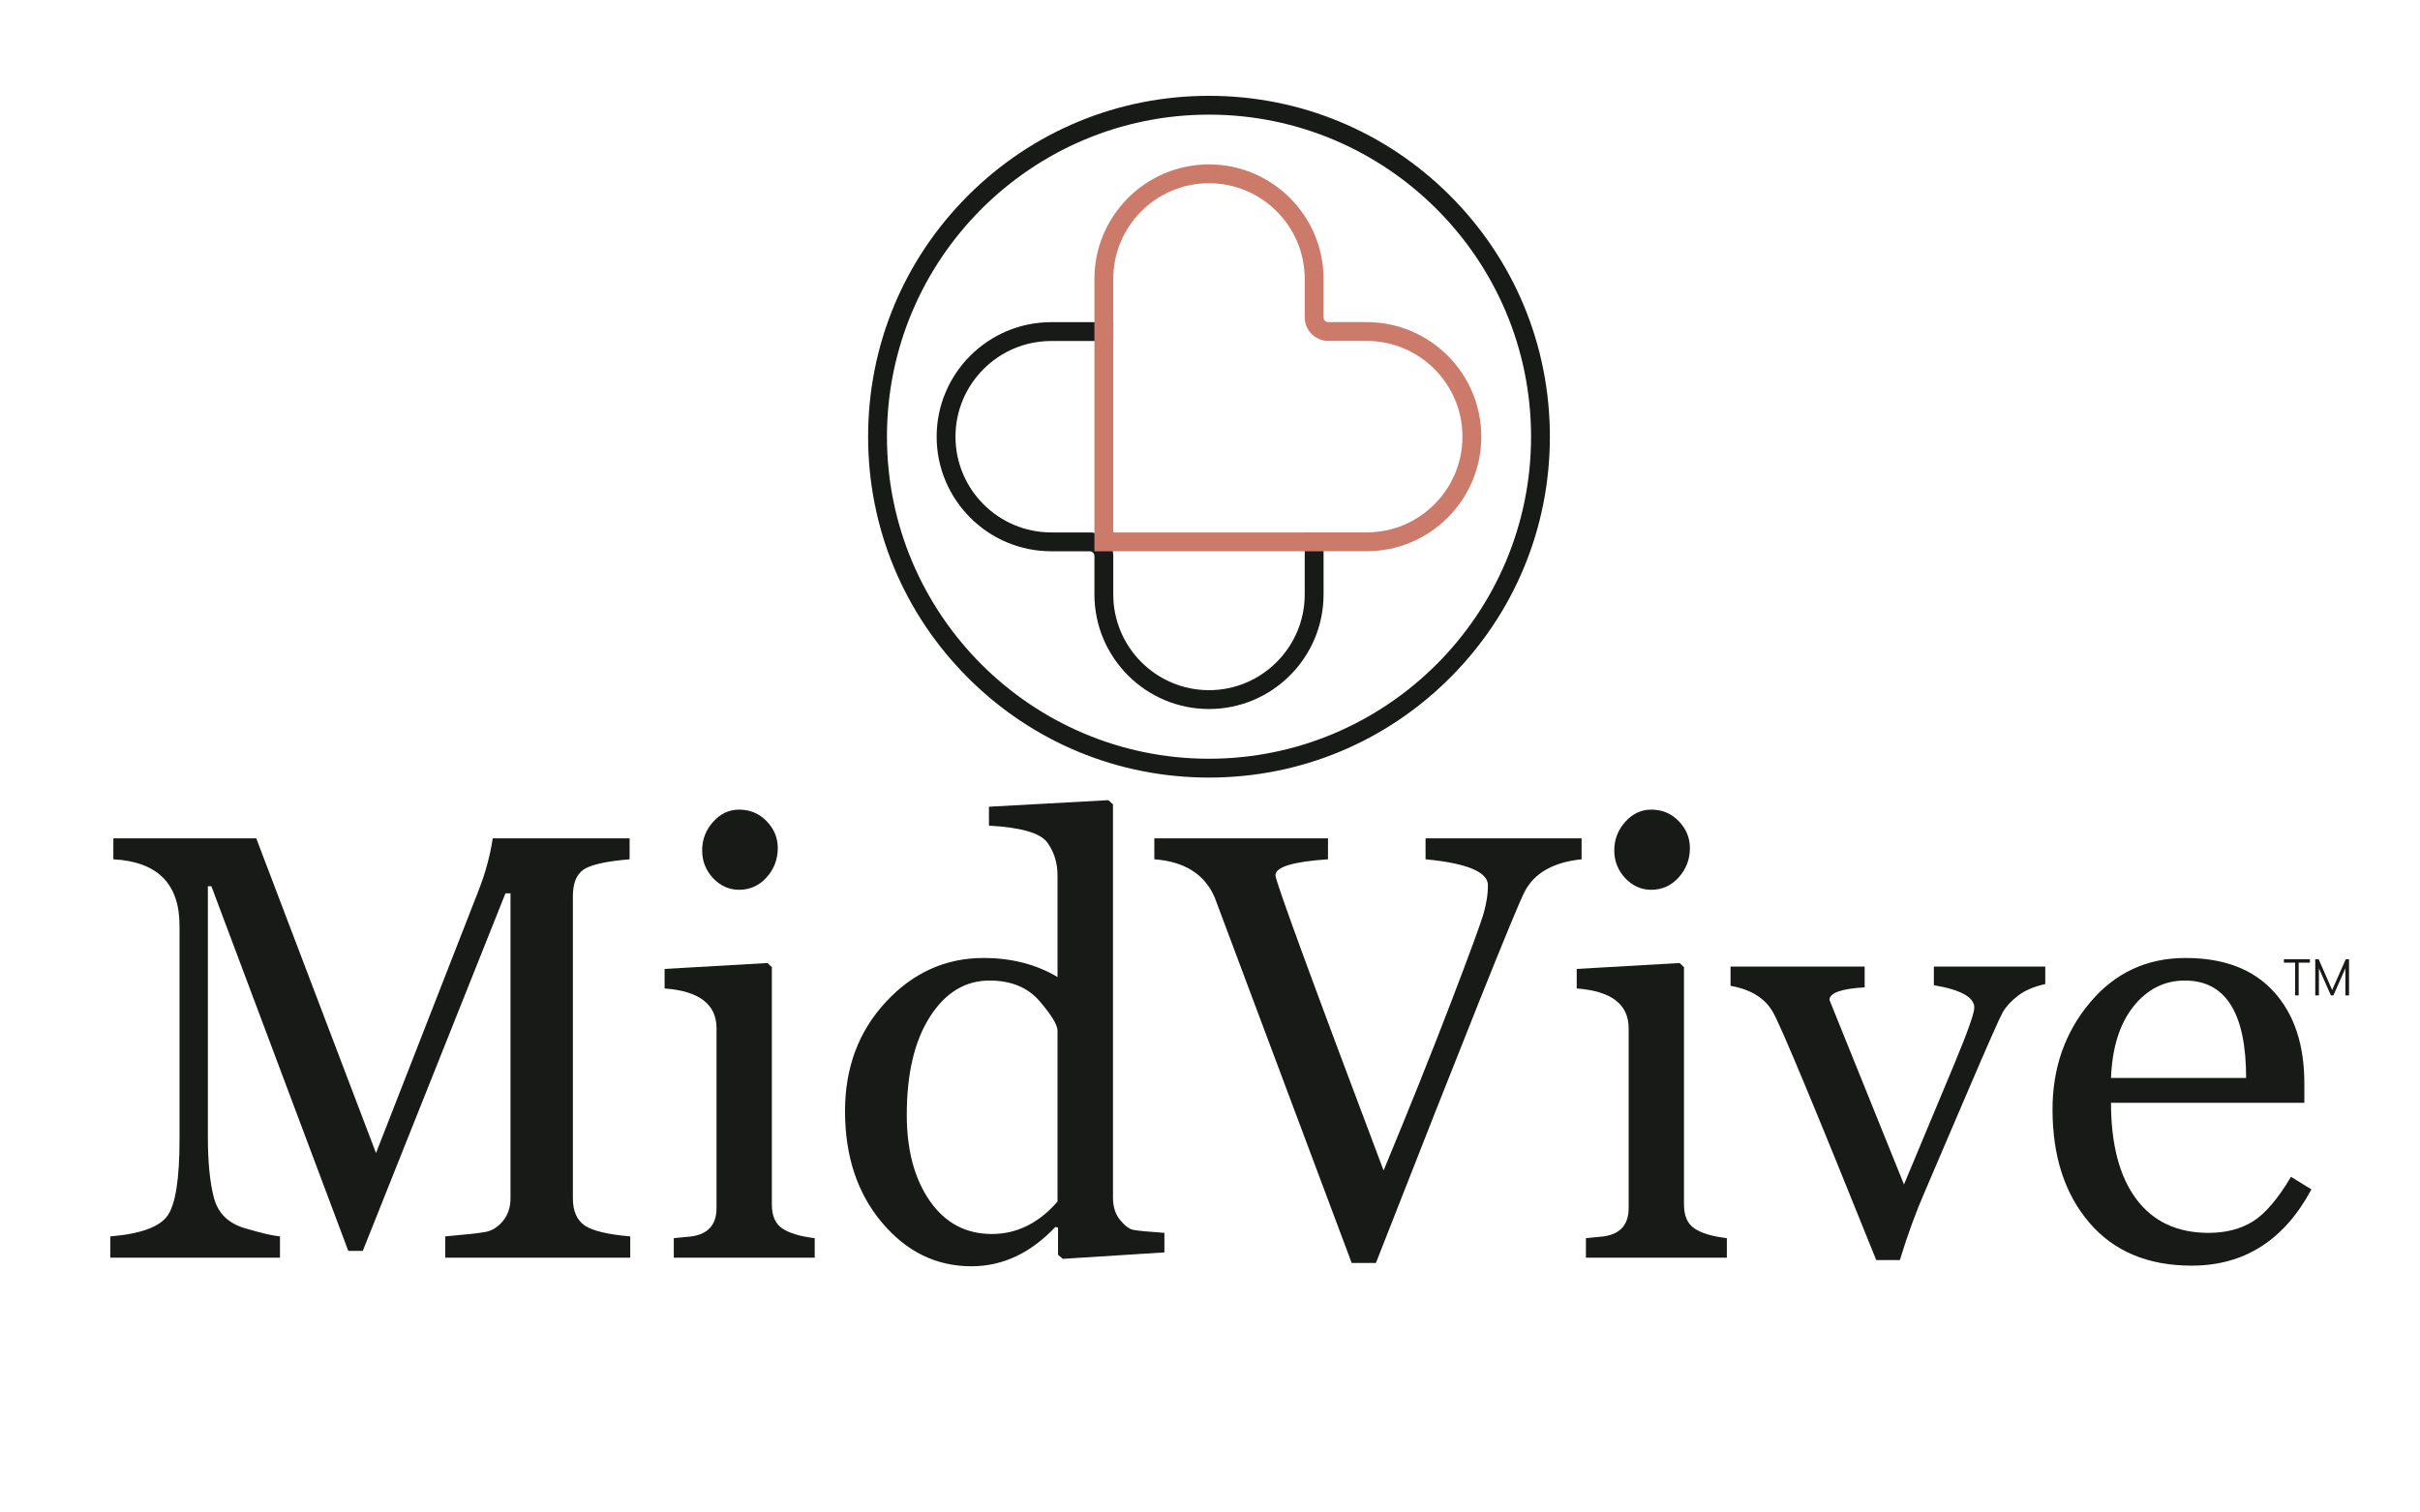
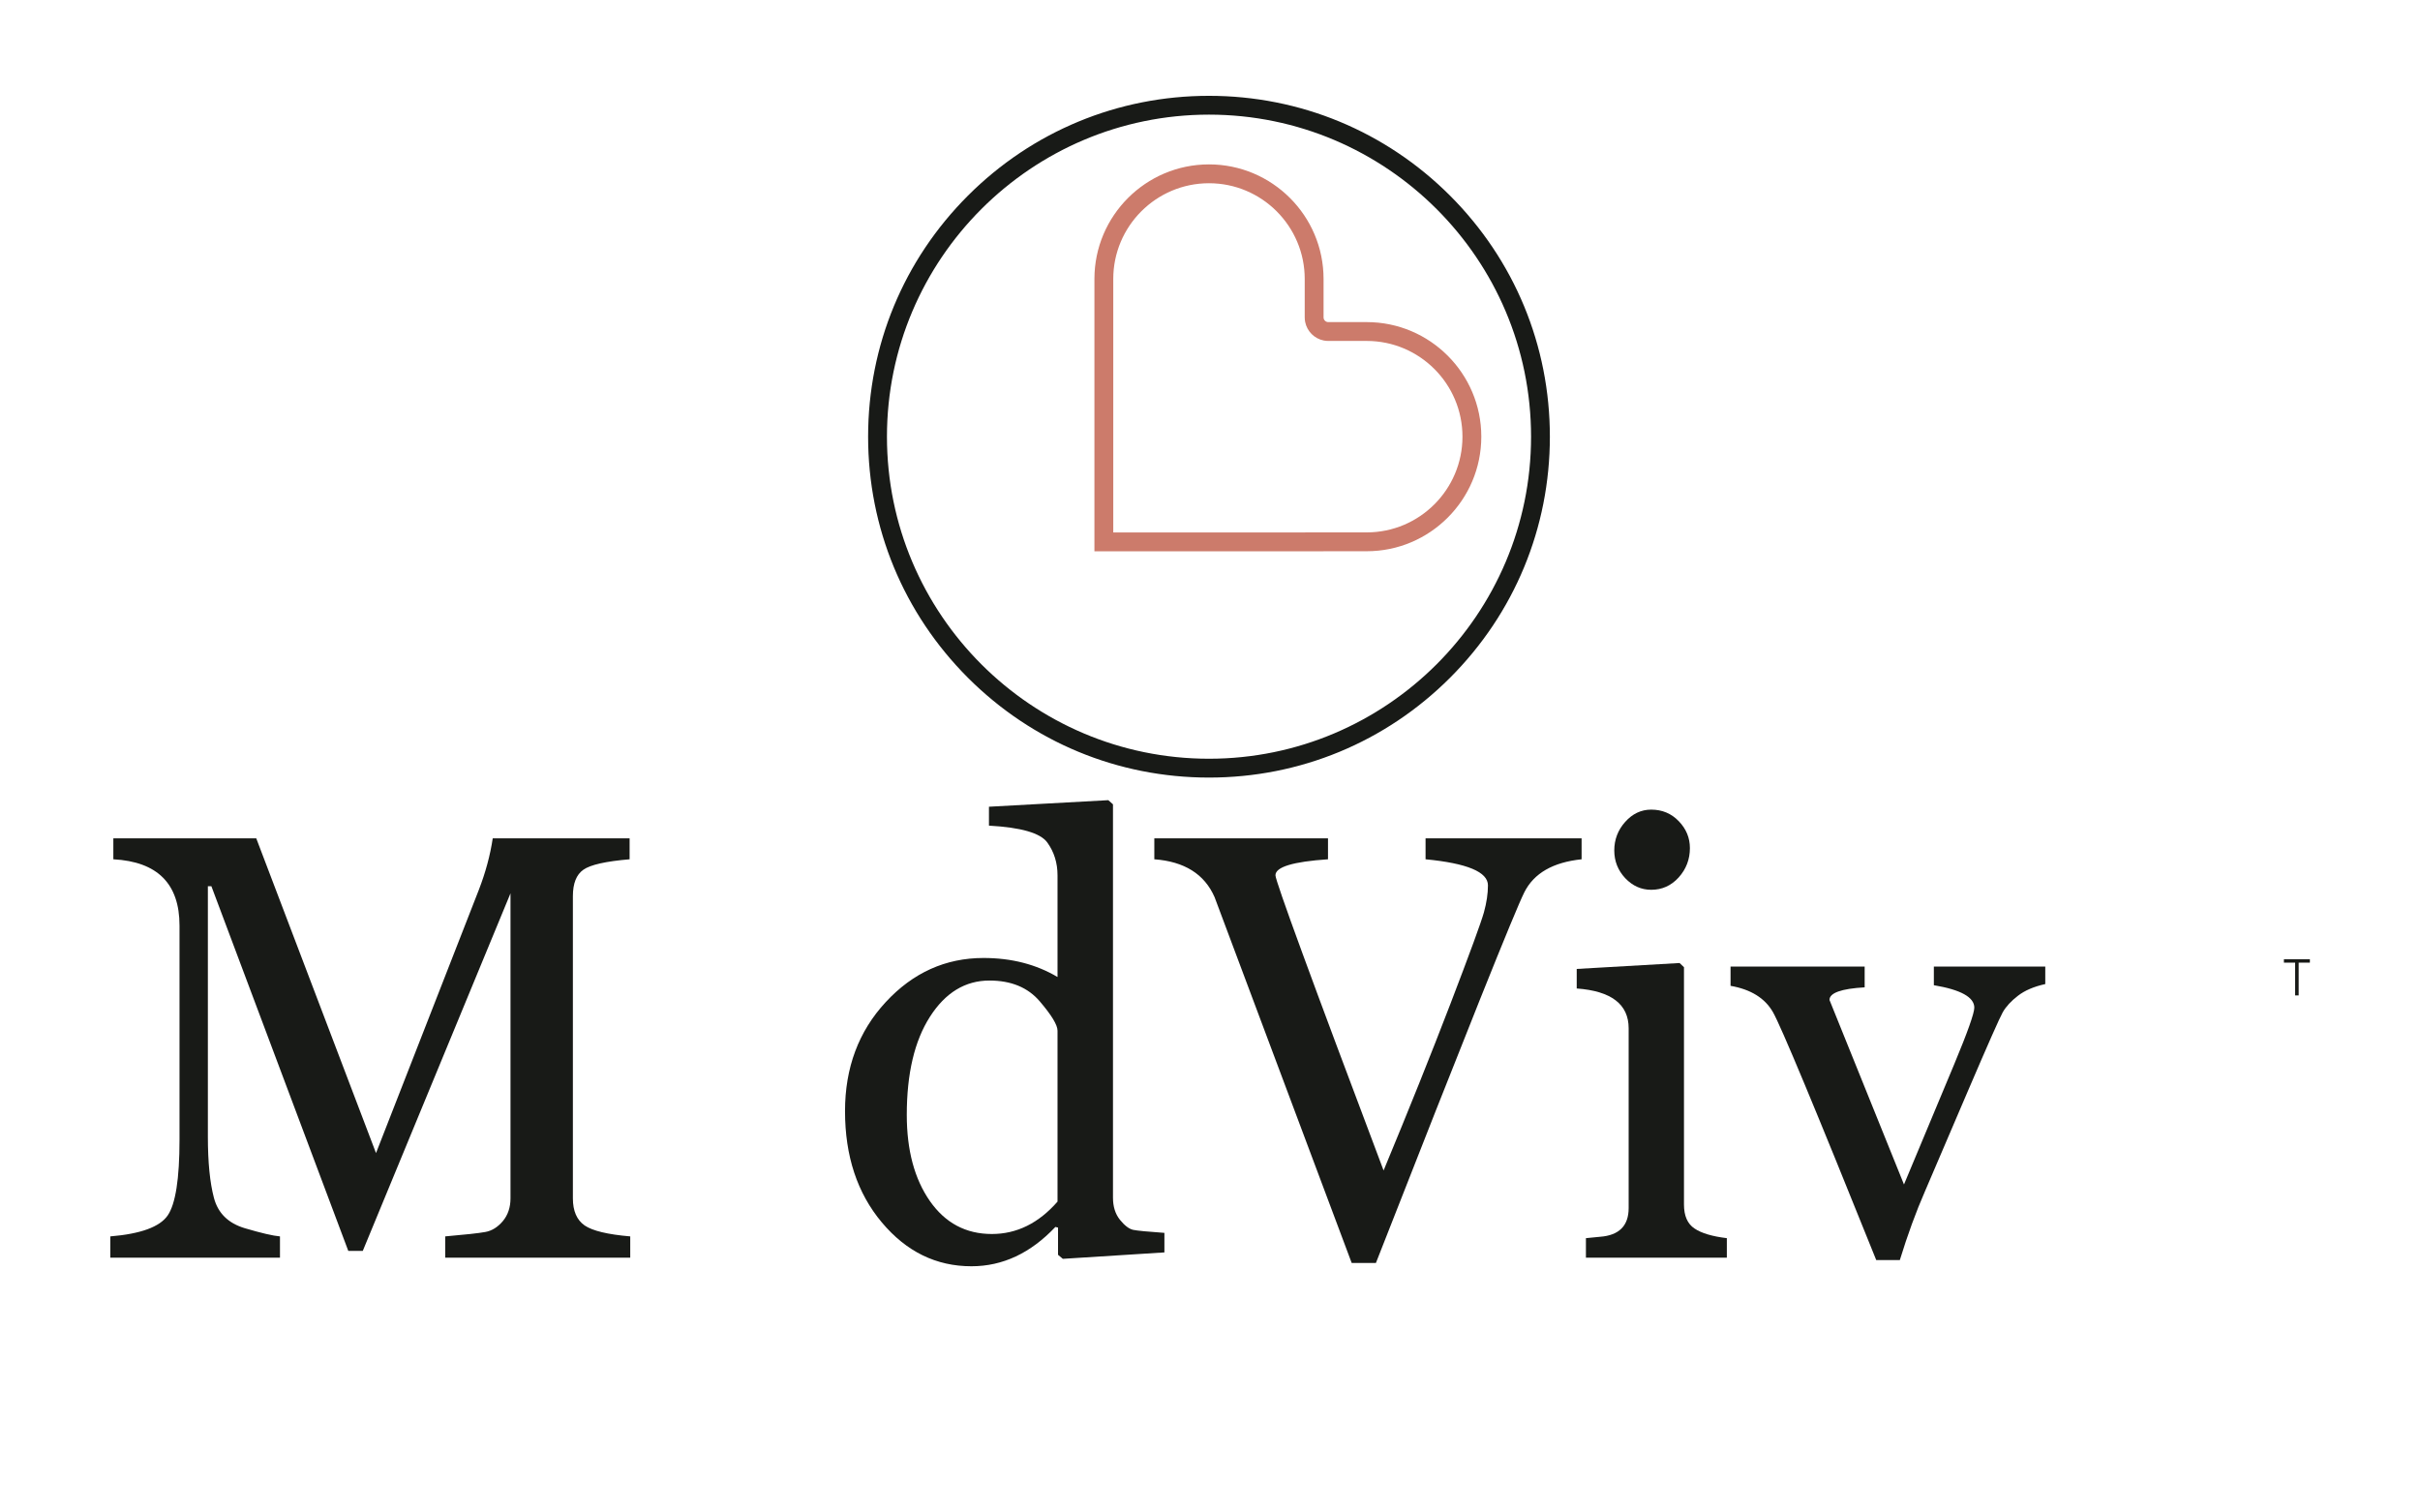
<svg xmlns="http://www.w3.org/2000/svg" version="1.2" preserveAspectRatio="xMidYMid meet" height="250" viewBox="0 0 300 187.5" zoomAndPan="magnify" width="400">
  <defs>
    <clipPath id="6ca7986f6f">
      <path d="M 107.617 11.879 L 192.141 11.879 L 192.141 96.402 L 107.617 96.402 Z M 107.617 11.879" />
    </clipPath>
  </defs>
  <g id="60b408584b">
-     <path d="M 161.742 67.074 L 161.742 73.691 C 161.742 80.234 156.418 85.559 149.875 85.559 C 143.332 85.559 138.008 80.234 138.008 73.691 L 138.008 68.926 C 138.008 68.727 137.988 68.531 137.949 68.34 C 137.715 67.199 136.816 66.297 135.672 66.066 C 135.48 66.023 135.289 66.004 135.086 66.004 L 130.32 66.004 C 123.773 66.004 118.449 60.68 118.449 54.137 C 118.449 47.594 123.773 42.273 130.32 42.273 L 136.84 42.273 L 138.008 42.266 L 138.008 39.934 L 135.672 39.938 L 130.32 39.938 C 122.488 39.938 116.113 46.305 116.113 54.137 C 116.113 61.969 122.488 68.34 130.32 68.34 L 135.086 68.34 C 135.41 68.34 135.672 68.602 135.672 68.926 L 135.672 73.691 C 135.672 81.52 142.043 87.895 149.875 87.895 C 157.707 87.895 164.078 81.52 164.078 73.691 L 164.078 67.07 L 162.91 67.07 Z M 161.742 67.074" style="stroke:none;fill-rule:nonzero;fill:#181a17;fill-opacity:1;" />
    <path d="M 169.43 39.93 L 164.66 39.93 C 164.34 39.93 164.078 39.668 164.078 39.348 L 164.078 34.582 C 164.078 26.75 157.707 20.379 149.875 20.379 C 142.043 20.379 135.672 26.75 135.672 34.582 L 135.672 68.34 L 164.078 68.34 L 165.773 68.336 L 169.43 68.336 C 177.262 68.336 183.633 61.965 183.633 54.133 C 183.633 46.301 177.262 39.93 169.43 39.93 Z M 169.43 66 L 162.91 66 L 161.742 66.004 L 138.008 66.004 L 138.008 34.582 C 138.008 28.035 143.332 22.715 149.875 22.715 C 156.418 22.715 161.742 28.035 161.742 34.582 L 161.742 39.348 C 161.742 39.547 161.762 39.742 161.801 39.93 C 162.035 41.074 162.938 41.977 164.078 42.207 C 164.266 42.246 164.461 42.266 164.66 42.266 L 169.43 42.266 C 175.977 42.266 181.297 47.59 181.297 54.133 C 181.297 60.676 175.977 66 169.43 66 Z M 169.43 66" style="stroke:none;fill-rule:nonzero;fill:#cc7b6b;fill-opacity:1;" />
    <g clip-path="url(#6ca7986f6f)" clip-rule="nonzero">
      <path d="M 149.875 96.395 C 138.586 96.395 127.973 92 119.992 84.02 C 112.012 76.035 107.617 65.426 107.617 54.137 C 107.617 42.848 112.012 32.234 119.992 24.254 C 127.977 16.273 138.59 11.879 149.875 11.879 C 161.16 11.879 171.773 16.273 179.758 24.254 C 187.738 32.238 192.133 42.848 192.133 54.137 C 192.133 65.426 187.738 76.039 179.758 84.02 C 171.773 92 161.164 96.395 149.875 96.395 Z M 149.875 14.211 C 127.859 14.211 109.953 32.121 109.953 54.137 C 109.953 76.148 127.859 94.059 149.875 94.059 C 171.887 94.059 189.801 76.148 189.801 54.137 C 189.801 32.121 171.891 14.211 149.875 14.211 Z M 149.875 14.211" style="stroke:none;fill-rule:nonzero;fill:#181a17;fill-opacity:1;" />
    </g>
    <g style="fill:#181a17;fill-opacity:1;">
      <g transform="translate(11.957, 155.915)">
-         <path d="M 43.234 0 L 43.234 -2.641 C 45.742 -2.859 47.398 -3.039 48.203 -3.188 C 49.016 -3.332 49.738 -3.781 50.375 -4.531 C 51.008 -5.289 51.328 -6.234 51.328 -7.359 L 51.328 -45.172 L 50.703 -45.172 L 33.016 -0.844 L 31.219 -0.844 L 14.25 -46.047 L 13.812 -46.047 L 13.812 -15.016 C 13.812 -11.848 14.062 -9.316 14.562 -7.422 C 15.062 -5.523 16.336 -4.27 18.391 -3.656 C 20.441 -3.051 21.895 -2.711 22.75 -2.641 L 22.75 0 L 1.719 0 L 1.719 -2.641 C 5.477 -2.953 7.848 -3.816 8.828 -5.234 C 9.805 -6.648 10.297 -9.781 10.297 -14.625 L 10.297 -41.172 C 10.297 -46.359 7.562 -49.098 2.094 -49.391 L 2.094 -51.984 L 19.812 -51.984 L 34.656 -12.969 L 47.406 -45.609 C 48.238 -47.766 48.812 -49.891 49.125 -51.984 L 66.094 -51.984 L 66.094 -49.391 C 63.133 -49.141 61.223 -48.707 60.359 -48.094 C 59.492 -47.488 59.062 -46.395 59.062 -44.812 L 59.062 -7.359 C 59.062 -5.797 59.547 -4.676 60.516 -4 C 61.492 -3.332 63.379 -2.879 66.172 -2.641 L 66.172 0 Z M 43.234 0" style="stroke:none" />
+         <path d="M 43.234 0 L 43.234 -2.641 C 45.742 -2.859 47.398 -3.039 48.203 -3.188 C 49.016 -3.332 49.738 -3.781 50.375 -4.531 C 51.008 -5.289 51.328 -6.234 51.328 -7.359 L 51.328 -45.172 L 33.016 -0.844 L 31.219 -0.844 L 14.25 -46.047 L 13.812 -46.047 L 13.812 -15.016 C 13.812 -11.848 14.062 -9.316 14.562 -7.422 C 15.062 -5.523 16.336 -4.27 18.391 -3.656 C 20.441 -3.051 21.895 -2.711 22.75 -2.641 L 22.75 0 L 1.719 0 L 1.719 -2.641 C 5.477 -2.953 7.848 -3.816 8.828 -5.234 C 9.805 -6.648 10.297 -9.781 10.297 -14.625 L 10.297 -41.172 C 10.297 -46.359 7.562 -49.098 2.094 -49.391 L 2.094 -51.984 L 19.812 -51.984 L 34.656 -12.969 L 47.406 -45.609 C 48.238 -47.766 48.812 -49.891 49.125 -51.984 L 66.094 -51.984 L 66.094 -49.391 C 63.133 -49.141 61.223 -48.707 60.359 -48.094 C 59.492 -47.488 59.062 -46.395 59.062 -44.812 L 59.062 -7.359 C 59.062 -5.797 59.547 -4.676 60.516 -4 C 61.492 -3.332 63.379 -2.879 66.172 -2.641 L 66.172 0 Z M 43.234 0" style="stroke:none" />
      </g>
    </g>
    <g style="fill:#181a17;fill-opacity:1;">
      <g transform="translate(80.81, 155.915)">
-         <path d="M 10.812 -45.609 C 9.582 -45.609 8.508 -46.086 7.594 -47.047 C 6.688 -48.016 6.234 -49.16 6.234 -50.484 C 6.234 -51.828 6.68 -53.004 7.578 -54.016 C 8.484 -55.035 9.562 -55.547 10.812 -55.547 C 12.176 -55.547 13.316 -55.066 14.234 -54.109 C 15.148 -53.16 15.609 -52.051 15.609 -50.781 C 15.609 -49.383 15.145 -48.172 14.219 -47.141 C 13.289 -46.117 12.156 -45.609 10.812 -45.609 Z M 2.719 0 L 2.719 -2.422 L 4.469 -2.594 C 6.832 -2.77 8.016 -3.957 8.016 -6.156 L 8.016 -28.438 C 8.016 -31.414 5.867 -33.062 1.578 -33.375 L 1.578 -35.797 L 14.328 -36.531 L 14.875 -36.016 L 14.875 -6.594 C 14.875 -5.195 15.305 -4.207 16.172 -3.625 C 17.035 -3.039 18.375 -2.641 20.188 -2.422 L 20.188 0 Z M 2.719 0" style="stroke:none" />
-       </g>
+         </g>
    </g>
    <g style="fill:#181a17;fill-opacity:1;">
      <g transform="translate(102.114, 155.915)">
        <path d="M 29.641 0.141 L 29.047 -0.359 L 29.047 -3.734 L 28.719 -3.812 C 25.645 -0.562 22.176 1.062 18.312 1.062 C 13.945 1.062 10.242 -0.75 7.203 -4.375 C 4.16 -8 2.641 -12.598 2.641 -18.172 C 2.641 -23.547 4.32 -28.051 7.688 -31.688 C 11.062 -35.332 15.102 -37.156 19.812 -37.156 C 23.281 -37.156 26.336 -36.367 28.984 -34.797 L 28.984 -47.406 C 28.984 -48.945 28.562 -50.301 27.719 -51.469 C 26.875 -52.645 24.461 -53.344 20.484 -53.562 L 20.484 -55.906 L 35.281 -56.719 L 35.859 -56.203 L 35.859 -7.438 C 35.859 -6.332 36.145 -5.422 36.719 -4.703 C 37.301 -3.984 37.848 -3.566 38.359 -3.453 C 38.867 -3.348 40.16 -3.223 42.234 -3.078 L 42.234 -0.656 Z M 28.984 -28.141 C 28.984 -28.848 28.25 -30.062 26.781 -31.781 C 25.312 -33.5 23.234 -34.359 20.547 -34.359 C 17.547 -34.359 15.086 -32.863 13.172 -29.875 C 11.254 -26.883 10.297 -22.828 10.297 -17.703 C 10.297 -13.328 11.25 -9.77 13.156 -7.031 C 15.062 -4.301 17.625 -2.938 20.844 -2.938 C 23.926 -2.938 26.641 -4.273 28.984 -6.953 Z M 28.984 -28.141" style="stroke:none" />
      </g>
    </g>
    <g style="fill:#181a17;fill-opacity:1;">
      <g transform="translate(144.519, 155.915)">
        <path d="M 51.547 -49.391 C 48.004 -49.023 45.641 -47.664 44.453 -45.312 C 43.273 -42.969 37.141 -27.645 26.047 0.656 L 23.047 0.656 L 6.047 -44.703 C 4.797 -47.555 2.305 -49.117 -1.422 -49.391 L -1.422 -51.984 L 20.109 -51.984 L 20.109 -49.391 C 15.766 -49.098 13.594 -48.438 13.594 -47.406 C 13.594 -46.695 18.062 -34.5 27 -10.812 C 30.102 -18.281 32.867 -25.176 35.297 -31.5 C 37.723 -37.832 39.102 -41.602 39.438 -42.812 C 39.77 -44.02 39.938 -45.133 39.938 -46.156 C 39.938 -47.82 37.359 -48.898 32.203 -49.391 L 32.203 -51.984 L 51.547 -51.984 Z M 51.547 -49.391" style="stroke:none" />
      </g>
    </g>
    <g style="fill:#181a17;fill-opacity:1;">
      <g transform="translate(193.883, 155.915)">
        <path d="M 10.812 -45.609 C 9.582 -45.609 8.508 -46.086 7.594 -47.047 C 6.688 -48.016 6.234 -49.16 6.234 -50.484 C 6.234 -51.828 6.68 -53.004 7.578 -54.016 C 8.484 -55.035 9.562 -55.547 10.812 -55.547 C 12.176 -55.547 13.316 -55.066 14.234 -54.109 C 15.148 -53.16 15.609 -52.051 15.609 -50.781 C 15.609 -49.383 15.145 -48.172 14.219 -47.141 C 13.289 -46.117 12.156 -45.609 10.812 -45.609 Z M 2.719 0 L 2.719 -2.422 L 4.469 -2.594 C 6.832 -2.77 8.016 -3.957 8.016 -6.156 L 8.016 -28.438 C 8.016 -31.414 5.867 -33.062 1.578 -33.375 L 1.578 -35.797 L 14.328 -36.531 L 14.875 -36.016 L 14.875 -6.594 C 14.875 -5.195 15.305 -4.207 16.172 -3.625 C 17.035 -3.039 18.375 -2.641 20.188 -2.422 L 20.188 0 Z M 2.719 0" style="stroke:none" />
      </g>
    </g>
    <g style="fill:#181a17;fill-opacity:1;">
      <g transform="translate(215.187, 155.915)">
        <path d="M 38.359 -33.922 C 36.941 -33.609 35.812 -33.125 34.969 -32.469 C 34.125 -31.82 33.5 -31.145 33.094 -30.438 C 32.695 -29.727 31.266 -26.492 28.797 -20.734 L 23.453 -8.25 C 22.348 -5.727 21.305 -2.879 20.328 0.297 L 17.406 0.297 C 9.852 -18.484 5.582 -28.734 4.594 -30.453 C 3.602 -32.18 1.852 -33.266 -0.656 -33.703 L -0.656 -36.094 L 15.969 -36.094 L 15.969 -33.516 C 13.062 -33.348 11.609 -32.828 11.609 -31.953 L 20.844 -9.078 L 27.078 -24 C 28.734 -27.977 29.562 -30.312 29.562 -31 C 29.562 -32.289 27.891 -33.219 24.547 -33.781 L 24.547 -36.094 L 38.359 -36.094 Z M 38.359 -33.922" style="stroke:none" />
      </g>
    </g>
    <g style="fill:#181a17;fill-opacity:1;">
      <g transform="translate(251.804, 155.915)">
-         <path d="M 34.734 -8.469 C 31.359 -2.164 26.41 0.984 19.891 0.984 C 14.473 0.984 10.242 -0.789 7.203 -4.344 C 4.16 -7.895 2.641 -12.578 2.641 -18.391 C 2.641 -23.516 4.18 -27.922 7.266 -31.609 C 10.359 -35.305 14.312 -37.156 19.125 -37.156 C 23.883 -37.156 27.531 -35.766 30.062 -32.984 C 32.594 -30.211 33.859 -26.422 33.859 -21.609 L 33.859 -19.203 L 9.891 -19.203 C 9.891 -14.066 10.93 -10.094 13.016 -7.281 C 15.109 -4.477 18.098 -3.078 21.984 -3.078 C 24.129 -3.078 25.961 -3.551 27.484 -4.5 C 29.016 -5.457 30.586 -7.301 32.203 -10.031 Z M 26.641 -22.281 C 26.641 -30.332 24.109 -34.359 19.047 -34.359 C 16.504 -34.359 14.379 -33.285 12.672 -31.141 C 10.961 -28.992 10.035 -26.039 9.891 -22.281 Z M 26.641 -22.281" style="stroke:none" />
-       </g>
+         </g>
    </g>
    <g style="fill:#181a17;fill-opacity:1;">
      <g transform="translate(283.021, 123.4)">
        <path d="M 1.938 0 L 1.5 0 L 1.5 -4.062 L 0.109 -4.062 L 0.109 -4.484 L 3.328 -4.484 L 3.328 -4.062 L 1.938 -4.062 Z M 1.938 0" style="stroke:none" />
      </g>
    </g>
    <g style="fill:#181a17;fill-opacity:1;">
      <g transform="translate(286.453, 123.4)">
-         <path d="M 2.656 -0.672 L 4.344 -4.484 L 4.75 -4.484 L 4.75 0 L 4.297 0 L 4.297 -3.359 L 2.812 0 L 2.5 0 L 1.016 -3.359 L 1.016 0 L 0.562 0 L 0.562 -4.484 L 0.984 -4.484 Z M 2.656 -0.672" style="stroke:none" />
-       </g>
+         </g>
    </g>
  </g>
</svg>